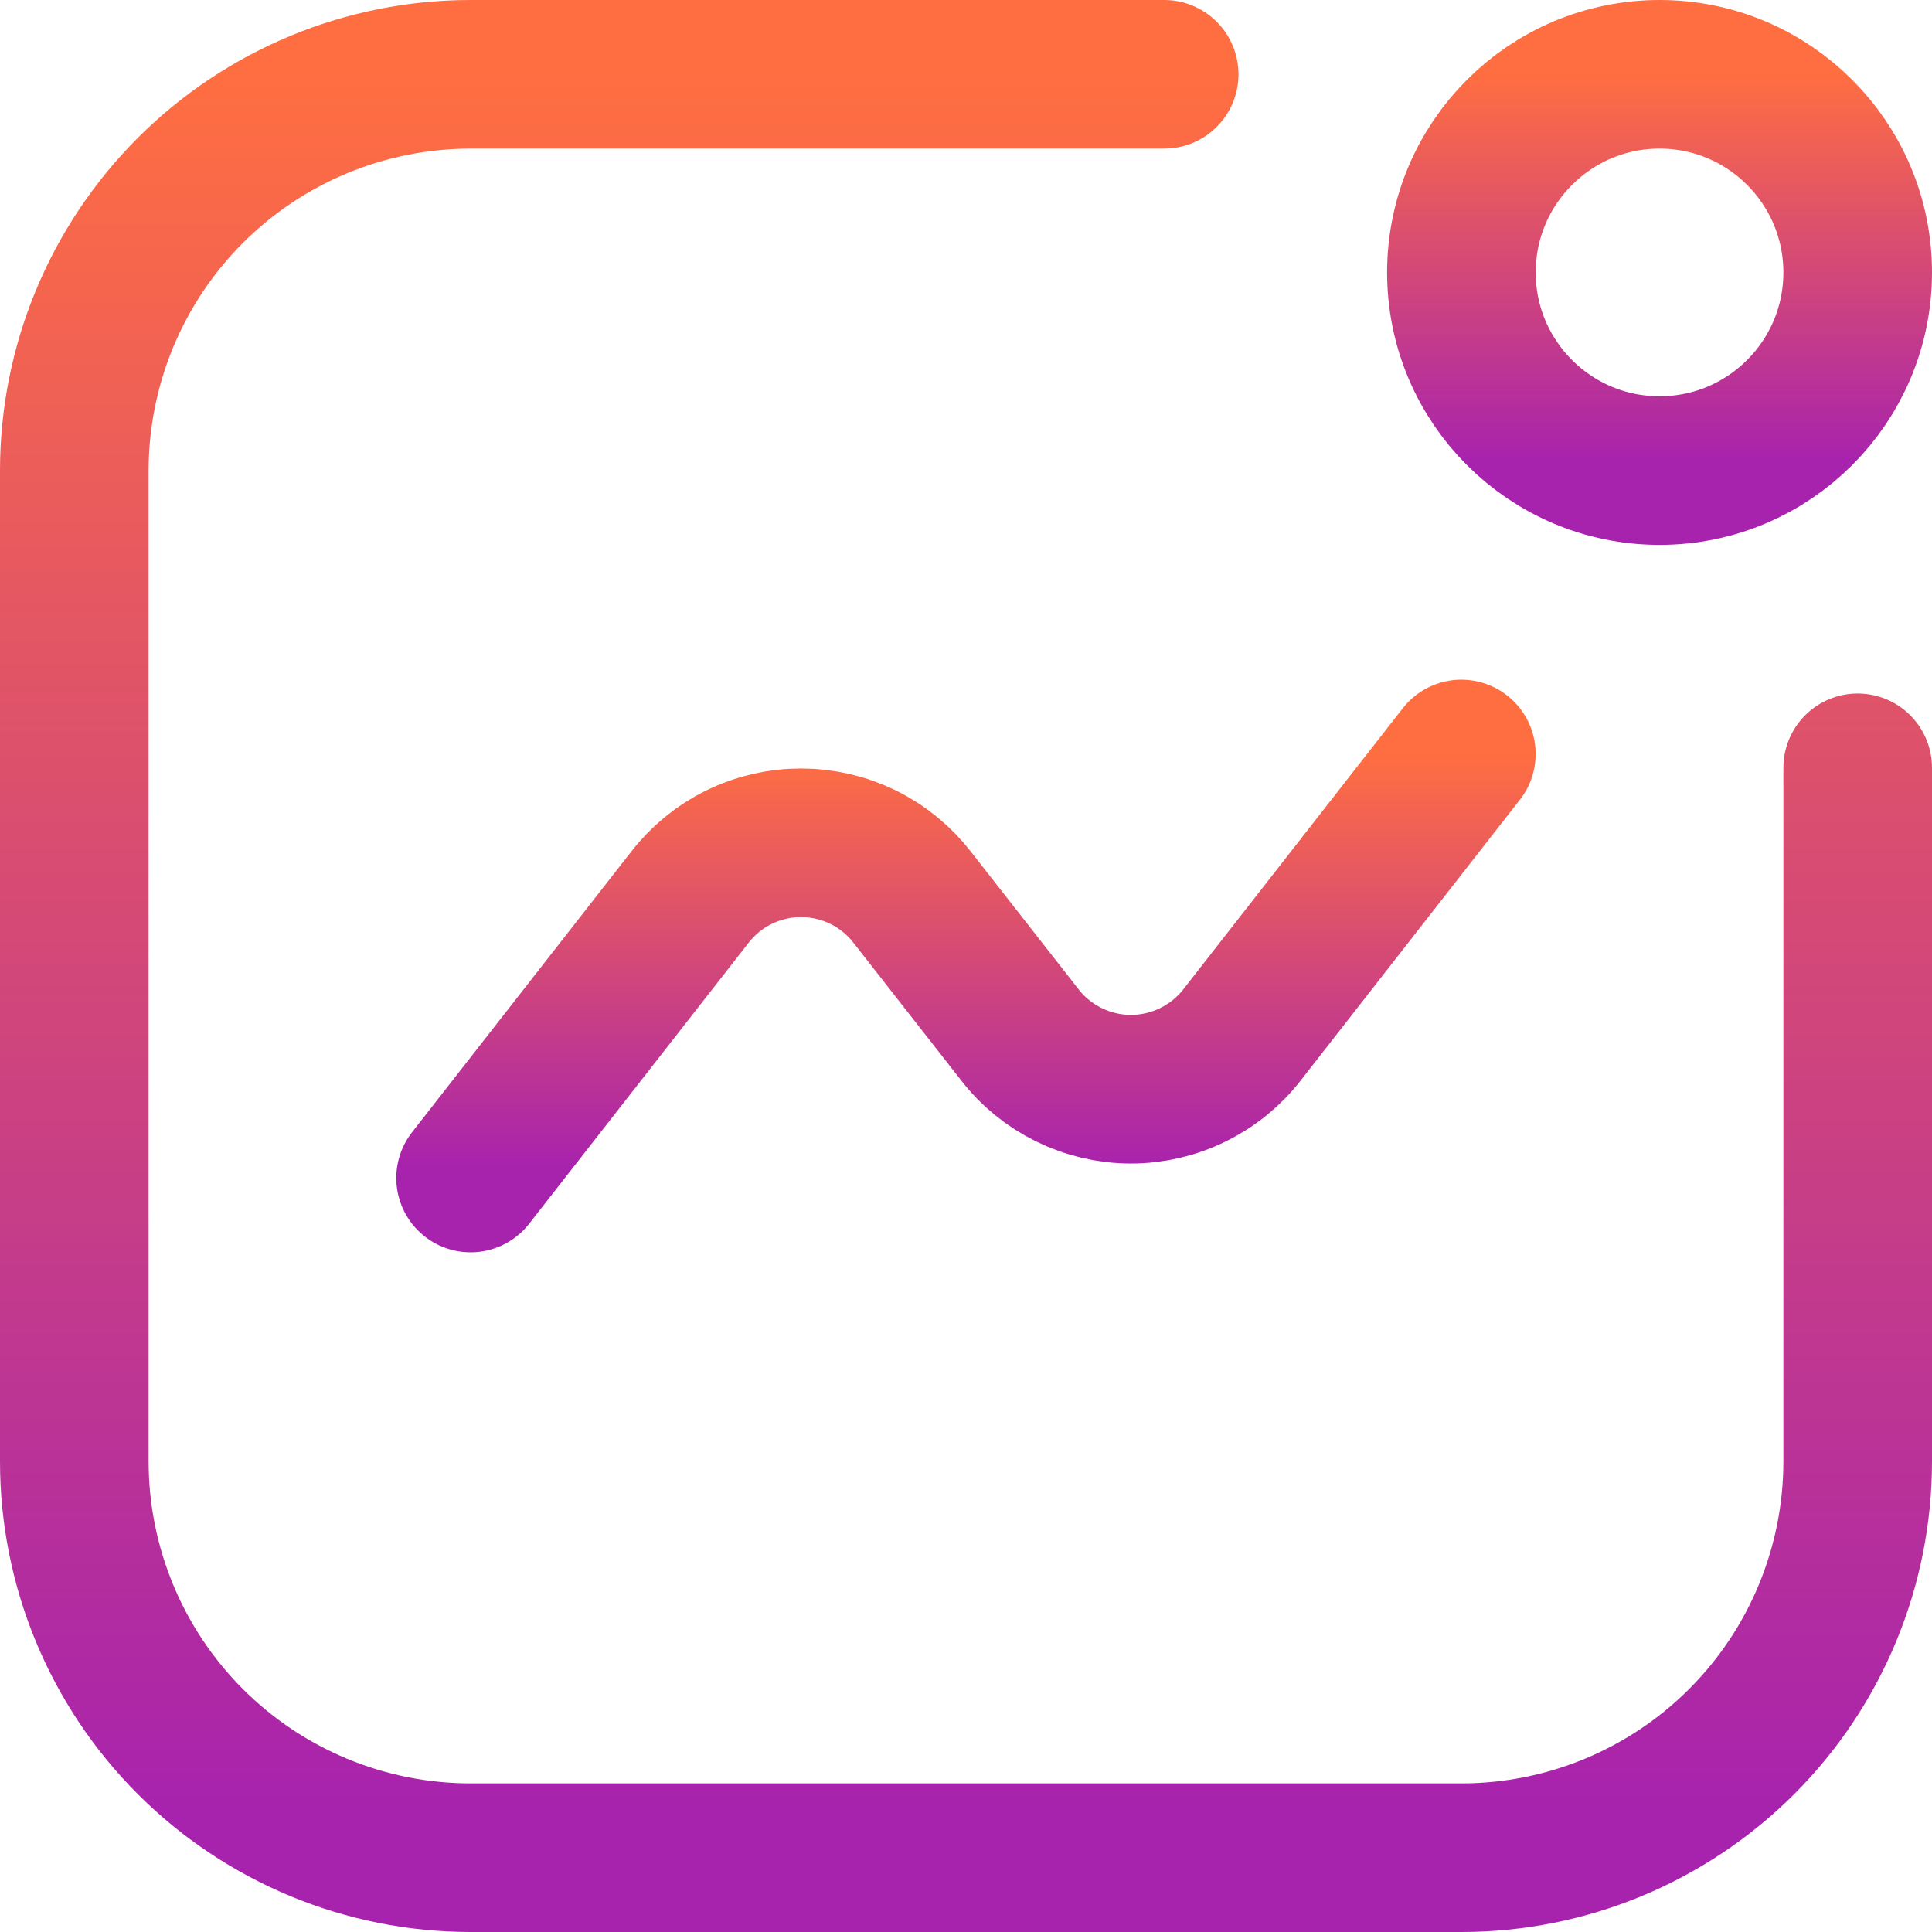
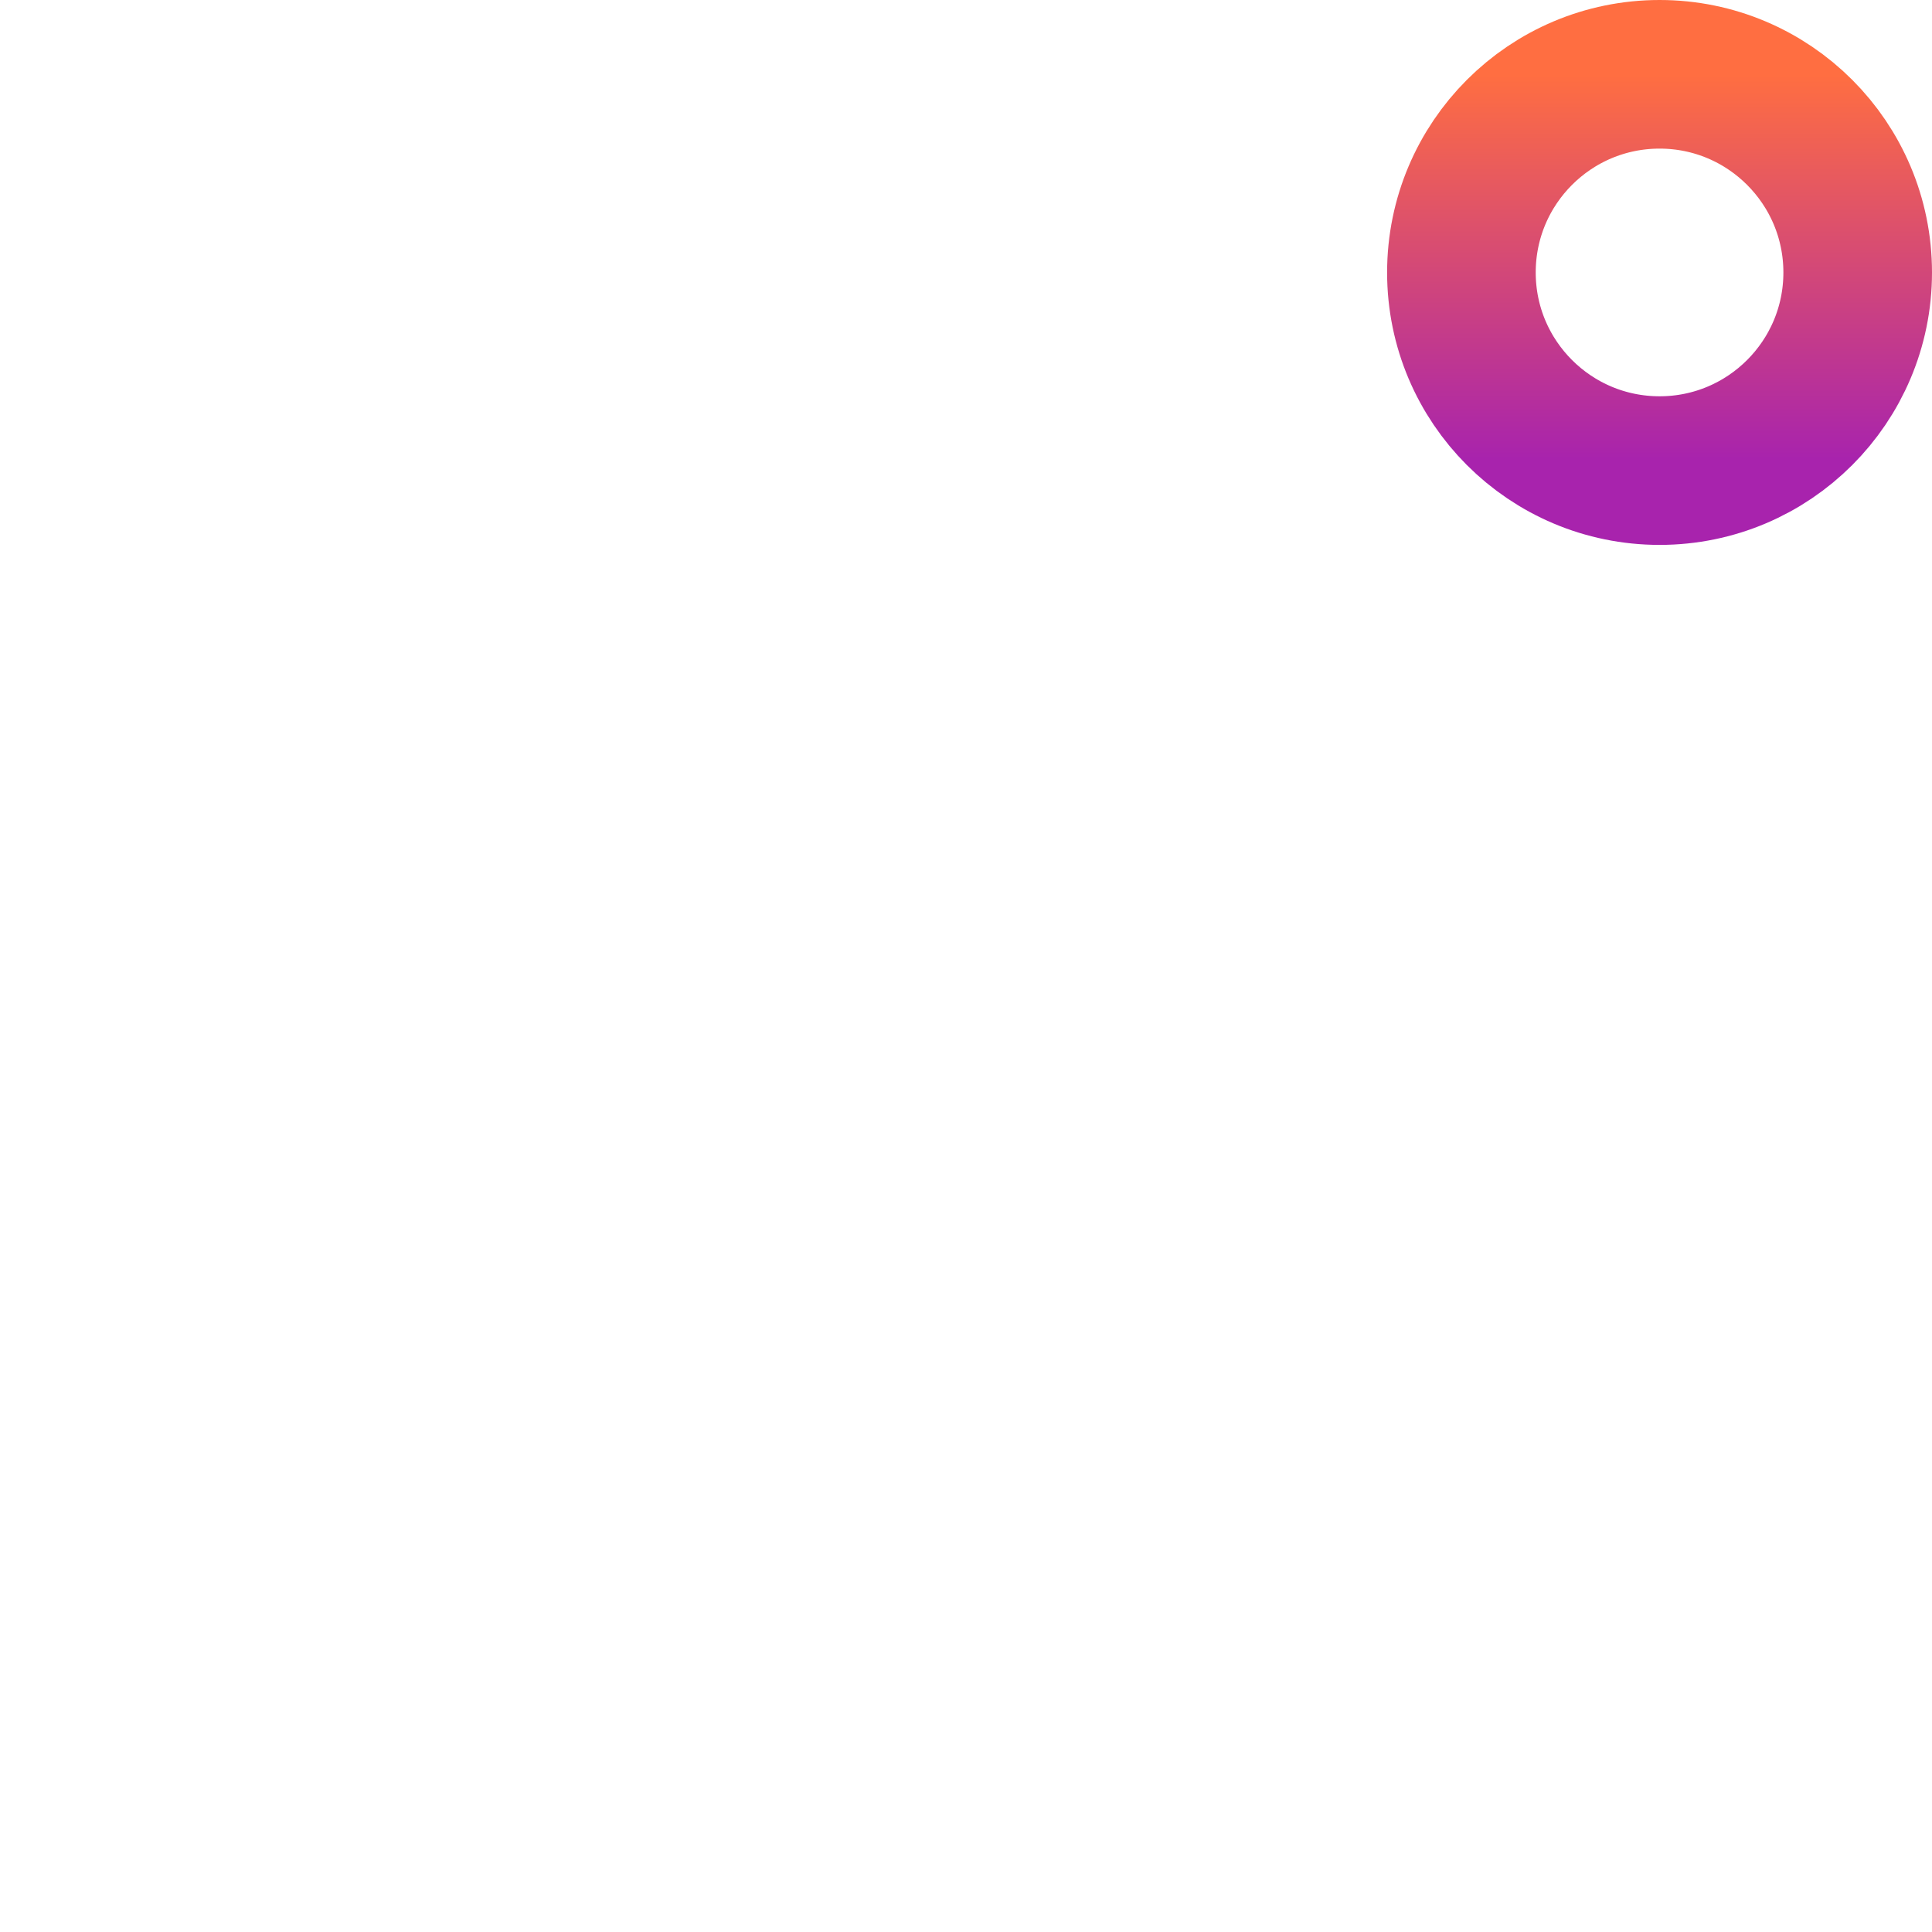
<svg xmlns="http://www.w3.org/2000/svg" width="26" height="26" viewBox="0 0 26 26" fill="none">
-   <path d="M6.333 15.853L9.28 12.08C9.457 11.85 9.684 11.664 9.944 11.536C10.204 11.408 10.49 11.342 10.78 11.342C11.069 11.342 11.355 11.408 11.616 11.536C11.876 11.664 12.103 11.85 12.28 12.08L13.72 13.92C13.896 14.15 14.124 14.335 14.384 14.463C14.644 14.591 14.93 14.658 15.22 14.658C15.509 14.658 15.796 14.591 16.055 14.463C16.316 14.335 16.543 14.15 16.72 13.92L19.666 10.147" stroke="url(#paint0_linear_177_3132)" stroke-width="2" stroke-linecap="round" stroke-linejoin="round" />
-   <path d="M25 10.333V19.667C25 21.081 24.438 22.438 23.438 23.438C22.438 24.438 21.081 25 19.667 25H6.333C4.919 25 3.562 24.438 2.562 23.438C1.562 22.438 1 21.081 1 19.667V6.333C1 4.919 1.562 3.562 2.562 2.562C3.562 1.562 4.919 1 6.333 1H15.667" stroke="url(#paint1_linear_177_3132)" stroke-width="2" stroke-linecap="round" stroke-linejoin="round" />
  <path d="M22.334 6.333C23.806 6.333 25 5.139 25 3.667C25 2.194 23.806 1 22.334 1C20.861 1 19.667 2.194 19.667 3.667C19.667 5.139 20.861 6.333 22.334 6.333Z" stroke="url(#paint2_linear_177_3132)" stroke-width="2" stroke-linecap="round" stroke-linejoin="round" />
  <defs>
    <linearGradient id="paint0_linear_177_3132" x1="12.259" y1="10.147" x2="12.259" y2="15.695" gradientUnits="userSpaceOnUse">
      <stop stop-color="#FF6E41" />
      <stop offset="1" stop-color="#A823AD" />
    </linearGradient>
    <linearGradient id="paint1_linear_177_3132" x1="11.667" y1="1" x2="11.667" y2="24.333" gradientUnits="userSpaceOnUse">
      <stop stop-color="#FF6E41" />
      <stop offset="1" stop-color="#A823AD" />
    </linearGradient>
    <linearGradient id="paint2_linear_177_3132" x1="22.037" y1="1" x2="22.037" y2="6.185" gradientUnits="userSpaceOnUse">
      <stop stop-color="#FF6E41" />
      <stop offset="1" stop-color="#A823AD" />
    </linearGradient>
  </defs>
</svg>